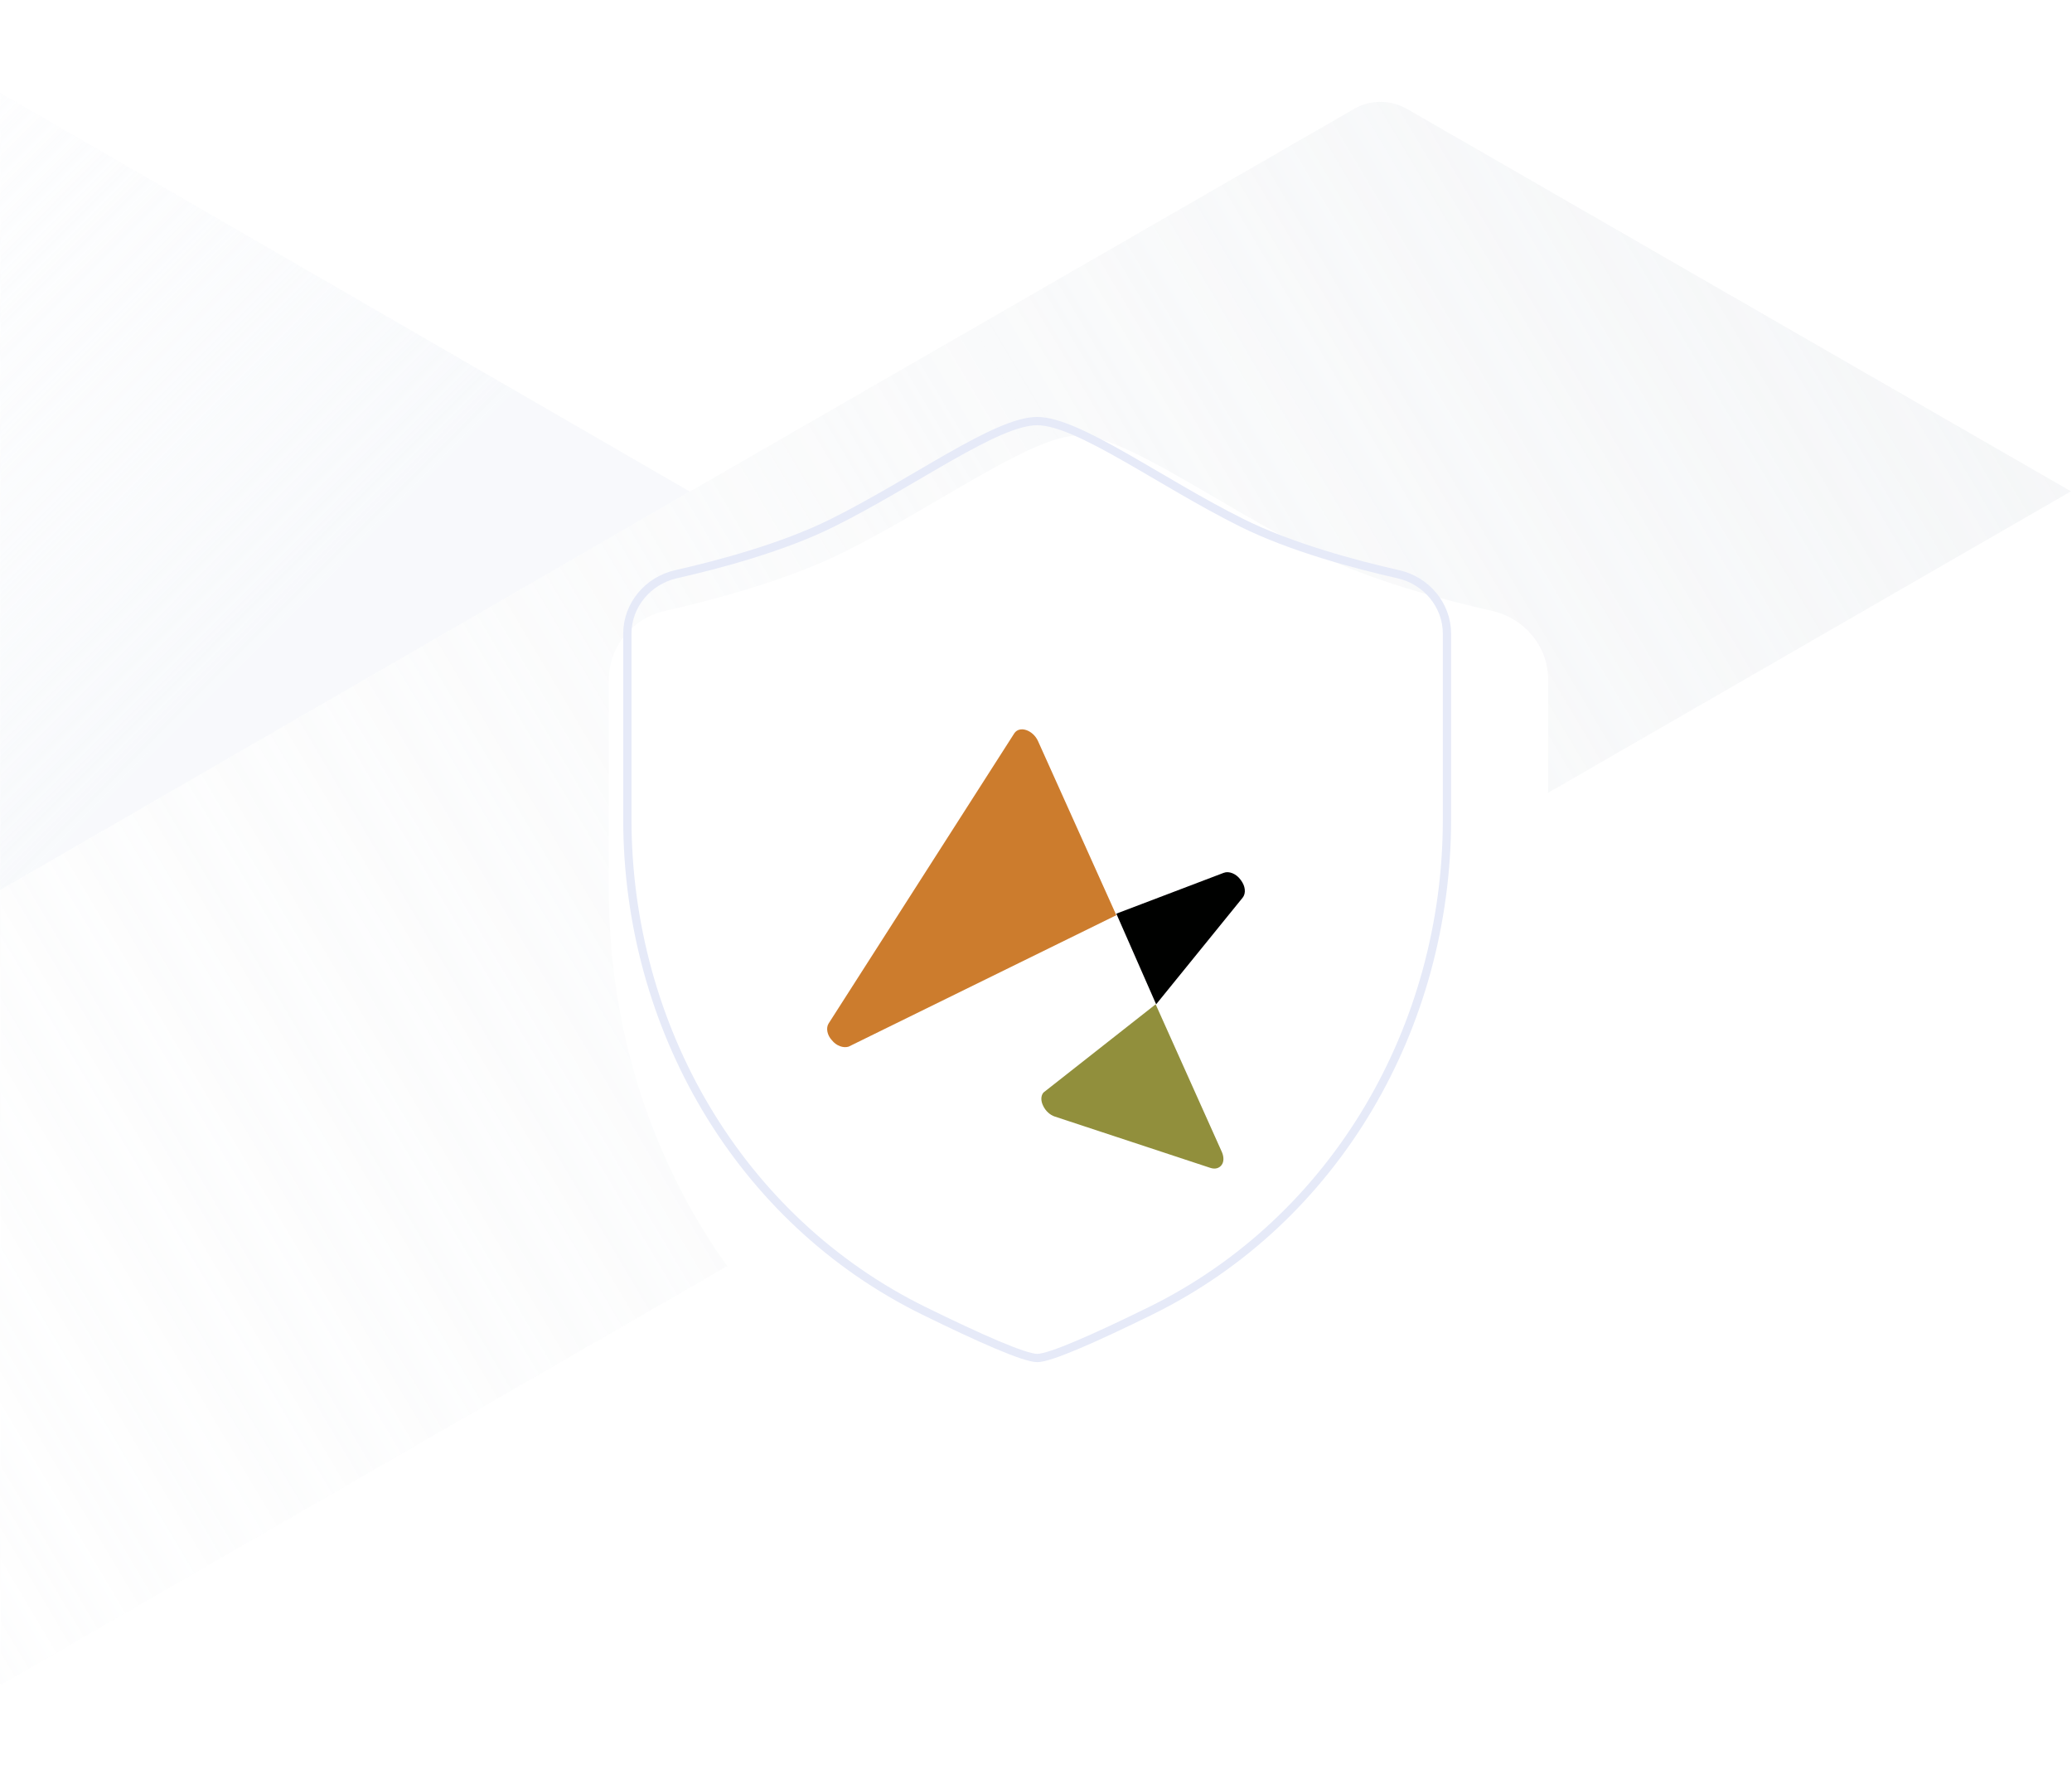
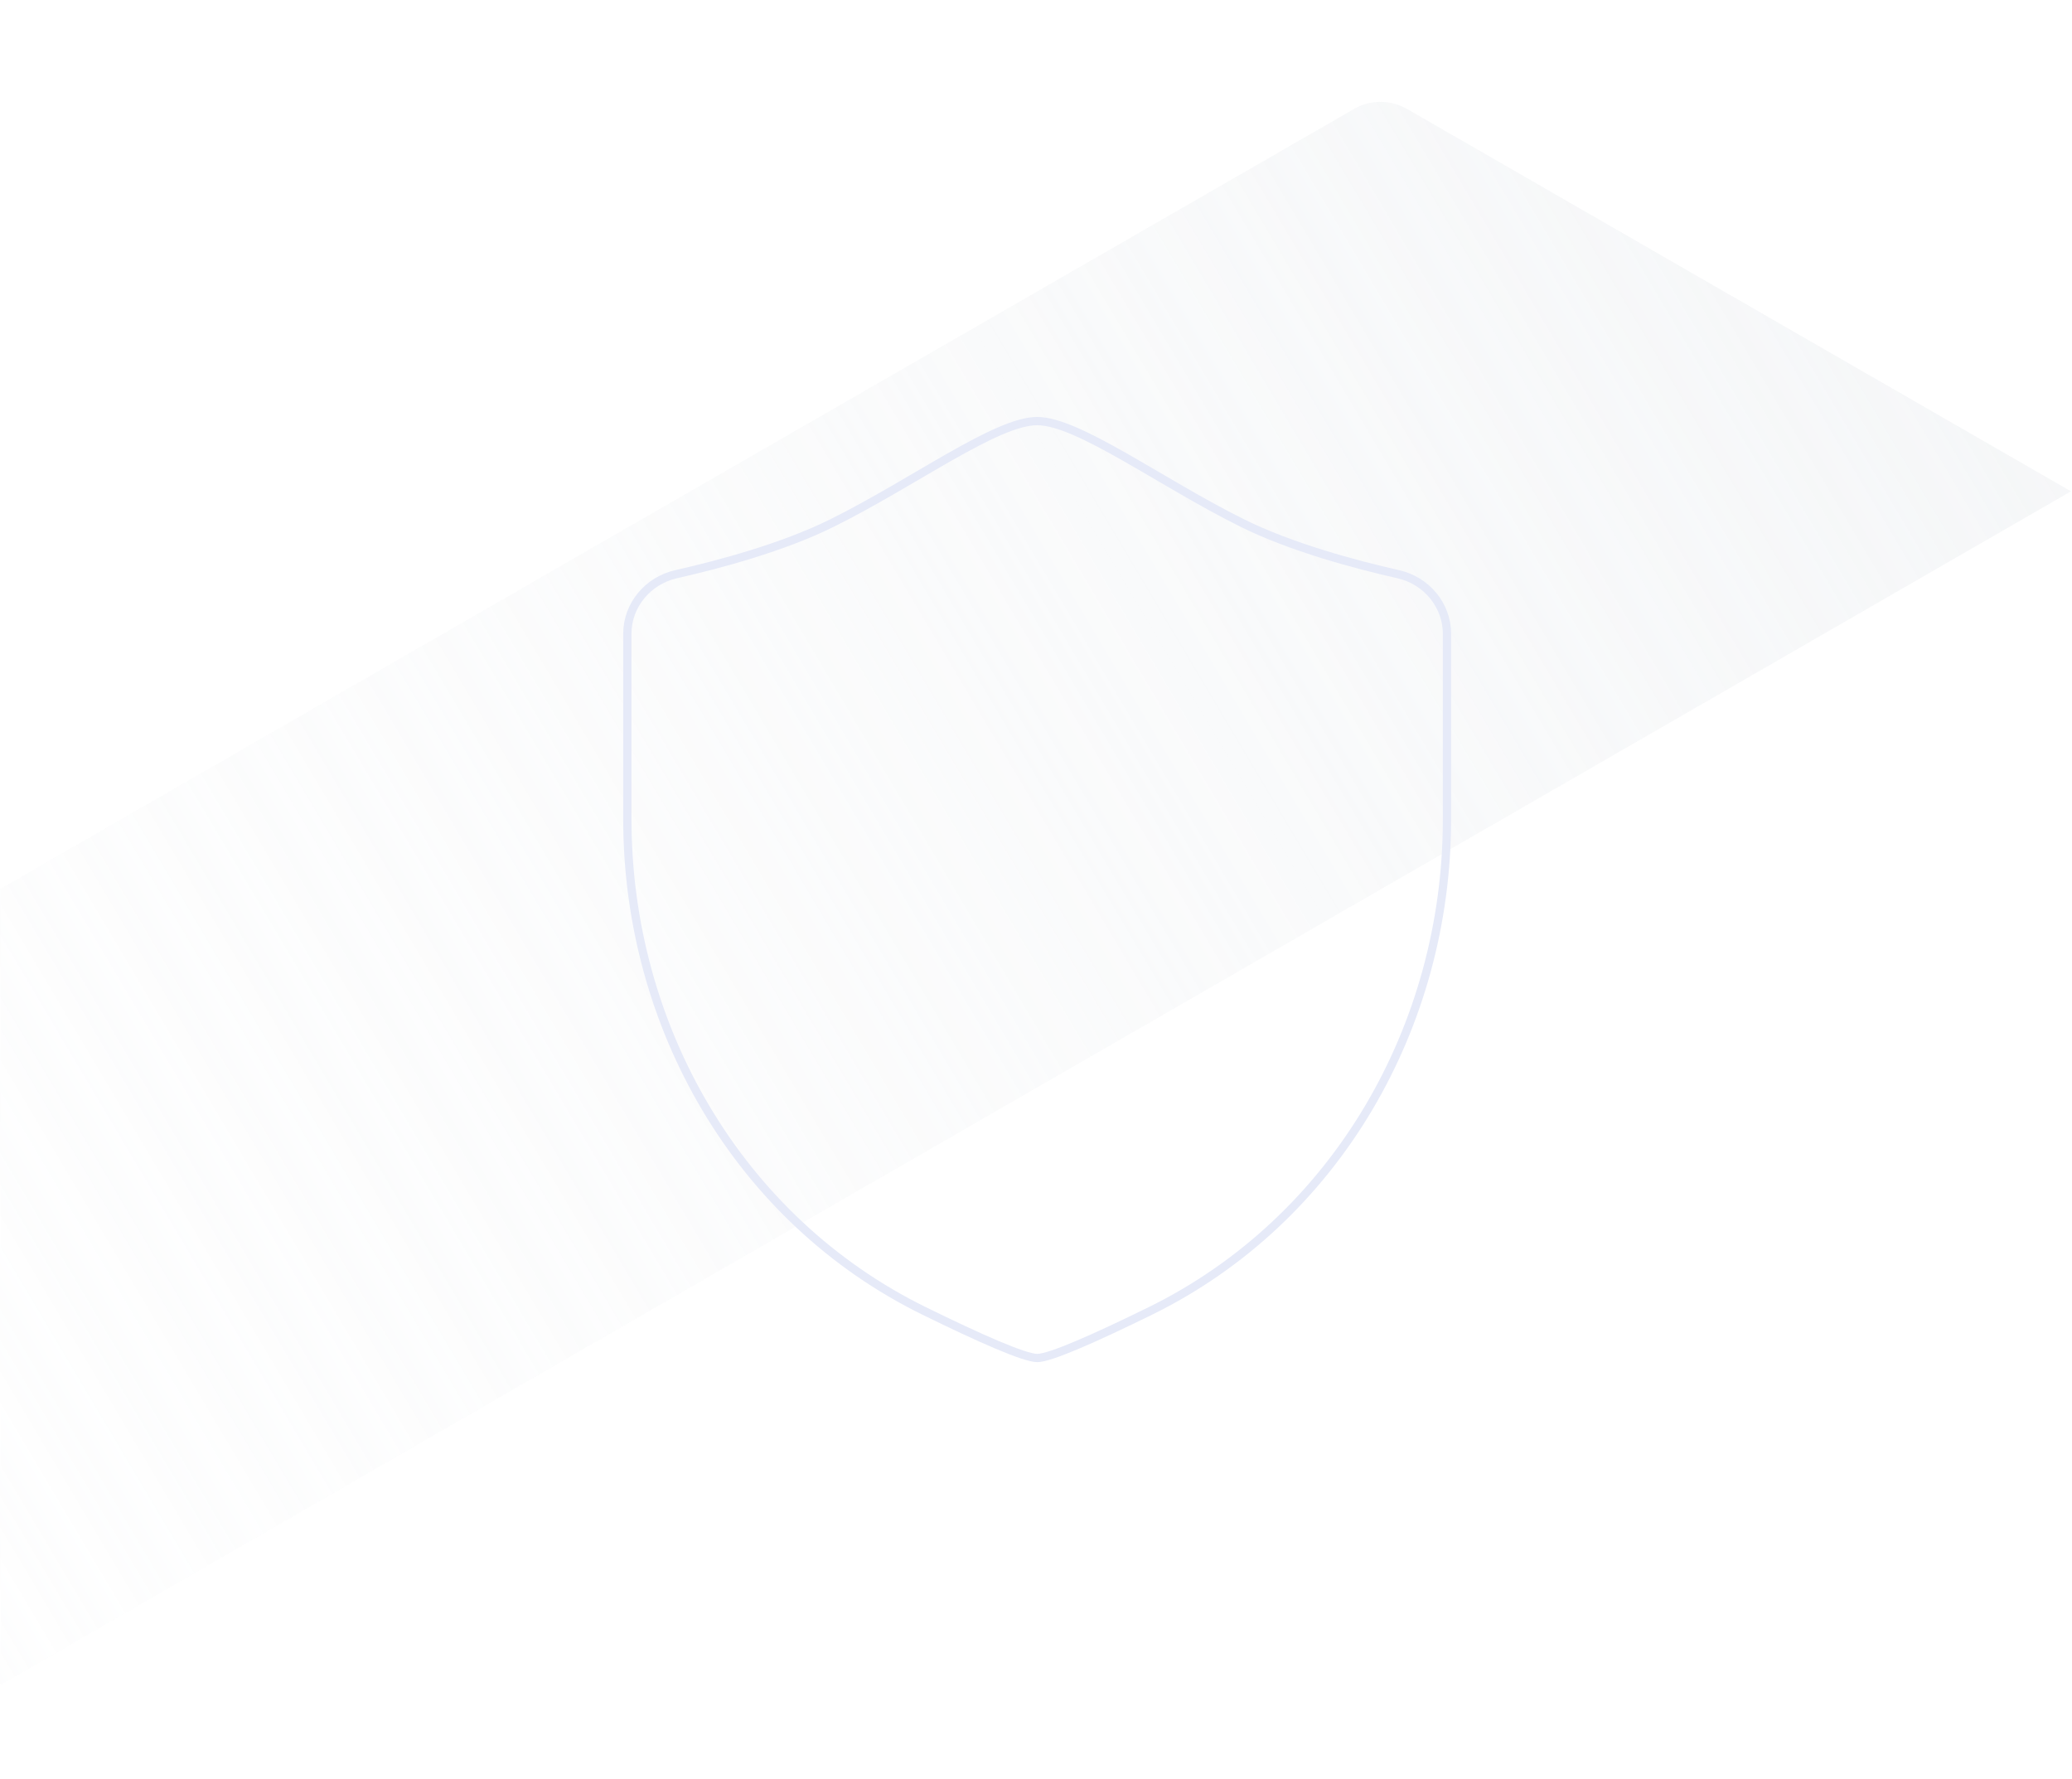
<svg xmlns="http://www.w3.org/2000/svg" width="501" height="430" viewBox="0 0 501 430" fill="none">
  <g opacity="0.8">
    <path d="M500.751 118.777L340.266 26.365C336.244 24.041 331.374 24.041 327.351 26.365L0.031 214.887V407.422L500.751 118.777Z" fill="url(#paint0_linear)" />
-     <path d="M0.035 22.423L166.795 118.836L0.035 215.143V22.423Z" fill="url(#paint1_linear)" />
  </g>
  <g filter="url(#filter0_d)">
-     <path d="M137.242 144.169C137.242 136.234 142.977 129.448 150.717 127.699C162.706 124.99 180.399 120.254 194.011 113.49C216.719 102.206 239.427 85.281 250.78 85.281C262.134 85.281 284.842 102.206 307.55 113.49C321.162 120.254 338.855 124.99 350.844 127.699C358.584 129.448 364.319 136.234 364.319 144.169V195.607C364.319 252.912 333.564 306.514 282.125 331.769C266.757 339.313 254.365 344.797 250.812 344.797C247.257 344.797 234.853 339.31 219.471 331.762C168.013 306.511 137.242 252.899 137.242 195.58V144.169Z" fill="white" />
-   </g>
+     </g>
  <path d="M151.691 153.189C151.691 146.263 156.696 140.341 163.451 138.815C173.915 136.451 189.356 132.317 201.236 126.413C221.054 116.566 240.872 101.795 250.781 101.795C260.69 101.795 280.508 116.566 300.326 126.413C312.206 132.317 327.648 136.451 338.111 138.815C344.866 140.341 349.871 146.263 349.871 153.189V198.081C349.871 248.093 323.03 294.874 278.137 316.915C264.725 323.5 253.91 328.286 250.809 328.286C247.706 328.286 236.88 323.497 223.456 316.909C178.547 294.872 151.691 248.082 151.691 198.057V153.189Z" stroke="#E6EAF8" stroke-width="2" stroke-linejoin="round" />
  <g filter="url(#filter1_d)">
-     <path d="M269.923 206.931L250.962 164.784C250.372 163.525 249.292 162.556 248.113 162.168C246.934 161.781 245.853 162.072 245.264 162.944L200.365 233.092C199.678 234.157 199.972 235.901 201.151 237.161C202.232 238.517 203.902 239.099 205.179 238.711L269.923 206.931Z" fill="#CC7C2D" />
-     <path d="M252.318 249.79C251.638 250.565 251.638 251.825 252.221 252.988C252.804 254.248 253.873 255.217 255.039 255.604L292.649 268.009C293.815 268.396 294.787 268.106 295.37 267.33C295.953 266.555 295.953 265.392 295.467 264.229L279.432 228.47L252.318 249.79Z" fill="#918F3C" />
-     <path d="M299.97 198.366C298.9 196.885 297.15 196.194 295.886 196.688L269.923 206.558L279.55 228.47L300.456 202.709C301.331 201.623 301.137 199.846 299.97 198.366Z" fill="#000100" />
-   </g>
+     </g>
  <defs>
    <filter id="filter0_d" x="127.242" y="85.281" width="267.077" height="299.516" filterUnits="userSpaceOnUse" color-interpolation-filters="sRGB">
      <feFlood flood-opacity="0" result="BackgroundImageFix" />
      <feColorMatrix in="SourceAlpha" type="matrix" values="0 0 0 0 0 0 0 0 0 0 0 0 0 0 0 0 0 0 127 0" result="hardAlpha" />
      <feOffset dx="10" dy="20" />
      <feGaussianBlur stdDeviation="10" />
      <feColorMatrix type="matrix" values="0 0 0 0 0.9 0 0 0 0 0.912 0 0 0 0 0.925 0 0 0 0.5 0" />
      <feBlend mode="normal" in2="BackgroundImageFix" result="effect1_dropShadow" />
      <feBlend mode="normal" in="SourceGraphic" in2="effect1_dropShadow" result="shape" />
    </filter>
    <filter id="filter1_d" x="176.147" y="152.459" width="148.707" height="153.887" filterUnits="userSpaceOnUse" color-interpolation-filters="sRGB">
      <feFlood flood-opacity="0" result="BackgroundImageFix" />
      <feColorMatrix in="SourceAlpha" type="matrix" values="0 0 0 0 0 0 0 0 0 0 0 0 0 0 0 0 0 0 127 0" result="hardAlpha" />
      <feOffset dy="14.312" />
      <feGaussianBlur stdDeviation="11.927" />
      <feColorMatrix type="matrix" values="0 0 0 0 0.517 0 0 0 0 0.6 0 0 0 0 0.833 0 0 0 0.5 0" />
      <feBlend mode="normal" in2="BackgroundImageFix" result="effect1_dropShadow" />
      <feBlend mode="normal" in="SourceGraphic" in2="effect1_dropShadow" result="shape" />
    </filter>
    <linearGradient id="paint0_linear" x1="578.447" y1="95.257" x2="-265.523" y2="596.743" gradientUnits="userSpaceOnUse">
      <stop stop-color="#F1F3F5" />
      <stop offset="1" stop-color="white" stop-opacity="0" />
    </linearGradient>
    <linearGradient id="paint1_linear" x1="94.116" y1="198.013" x2="-134.867" y2="-30.448" gradientUnits="userSpaceOnUse">
      <stop offset="0.158" stop-color="#F6F8FB" />
      <stop offset="1" stop-color="white" stop-opacity="0" />
    </linearGradient>
  </defs>
</svg>